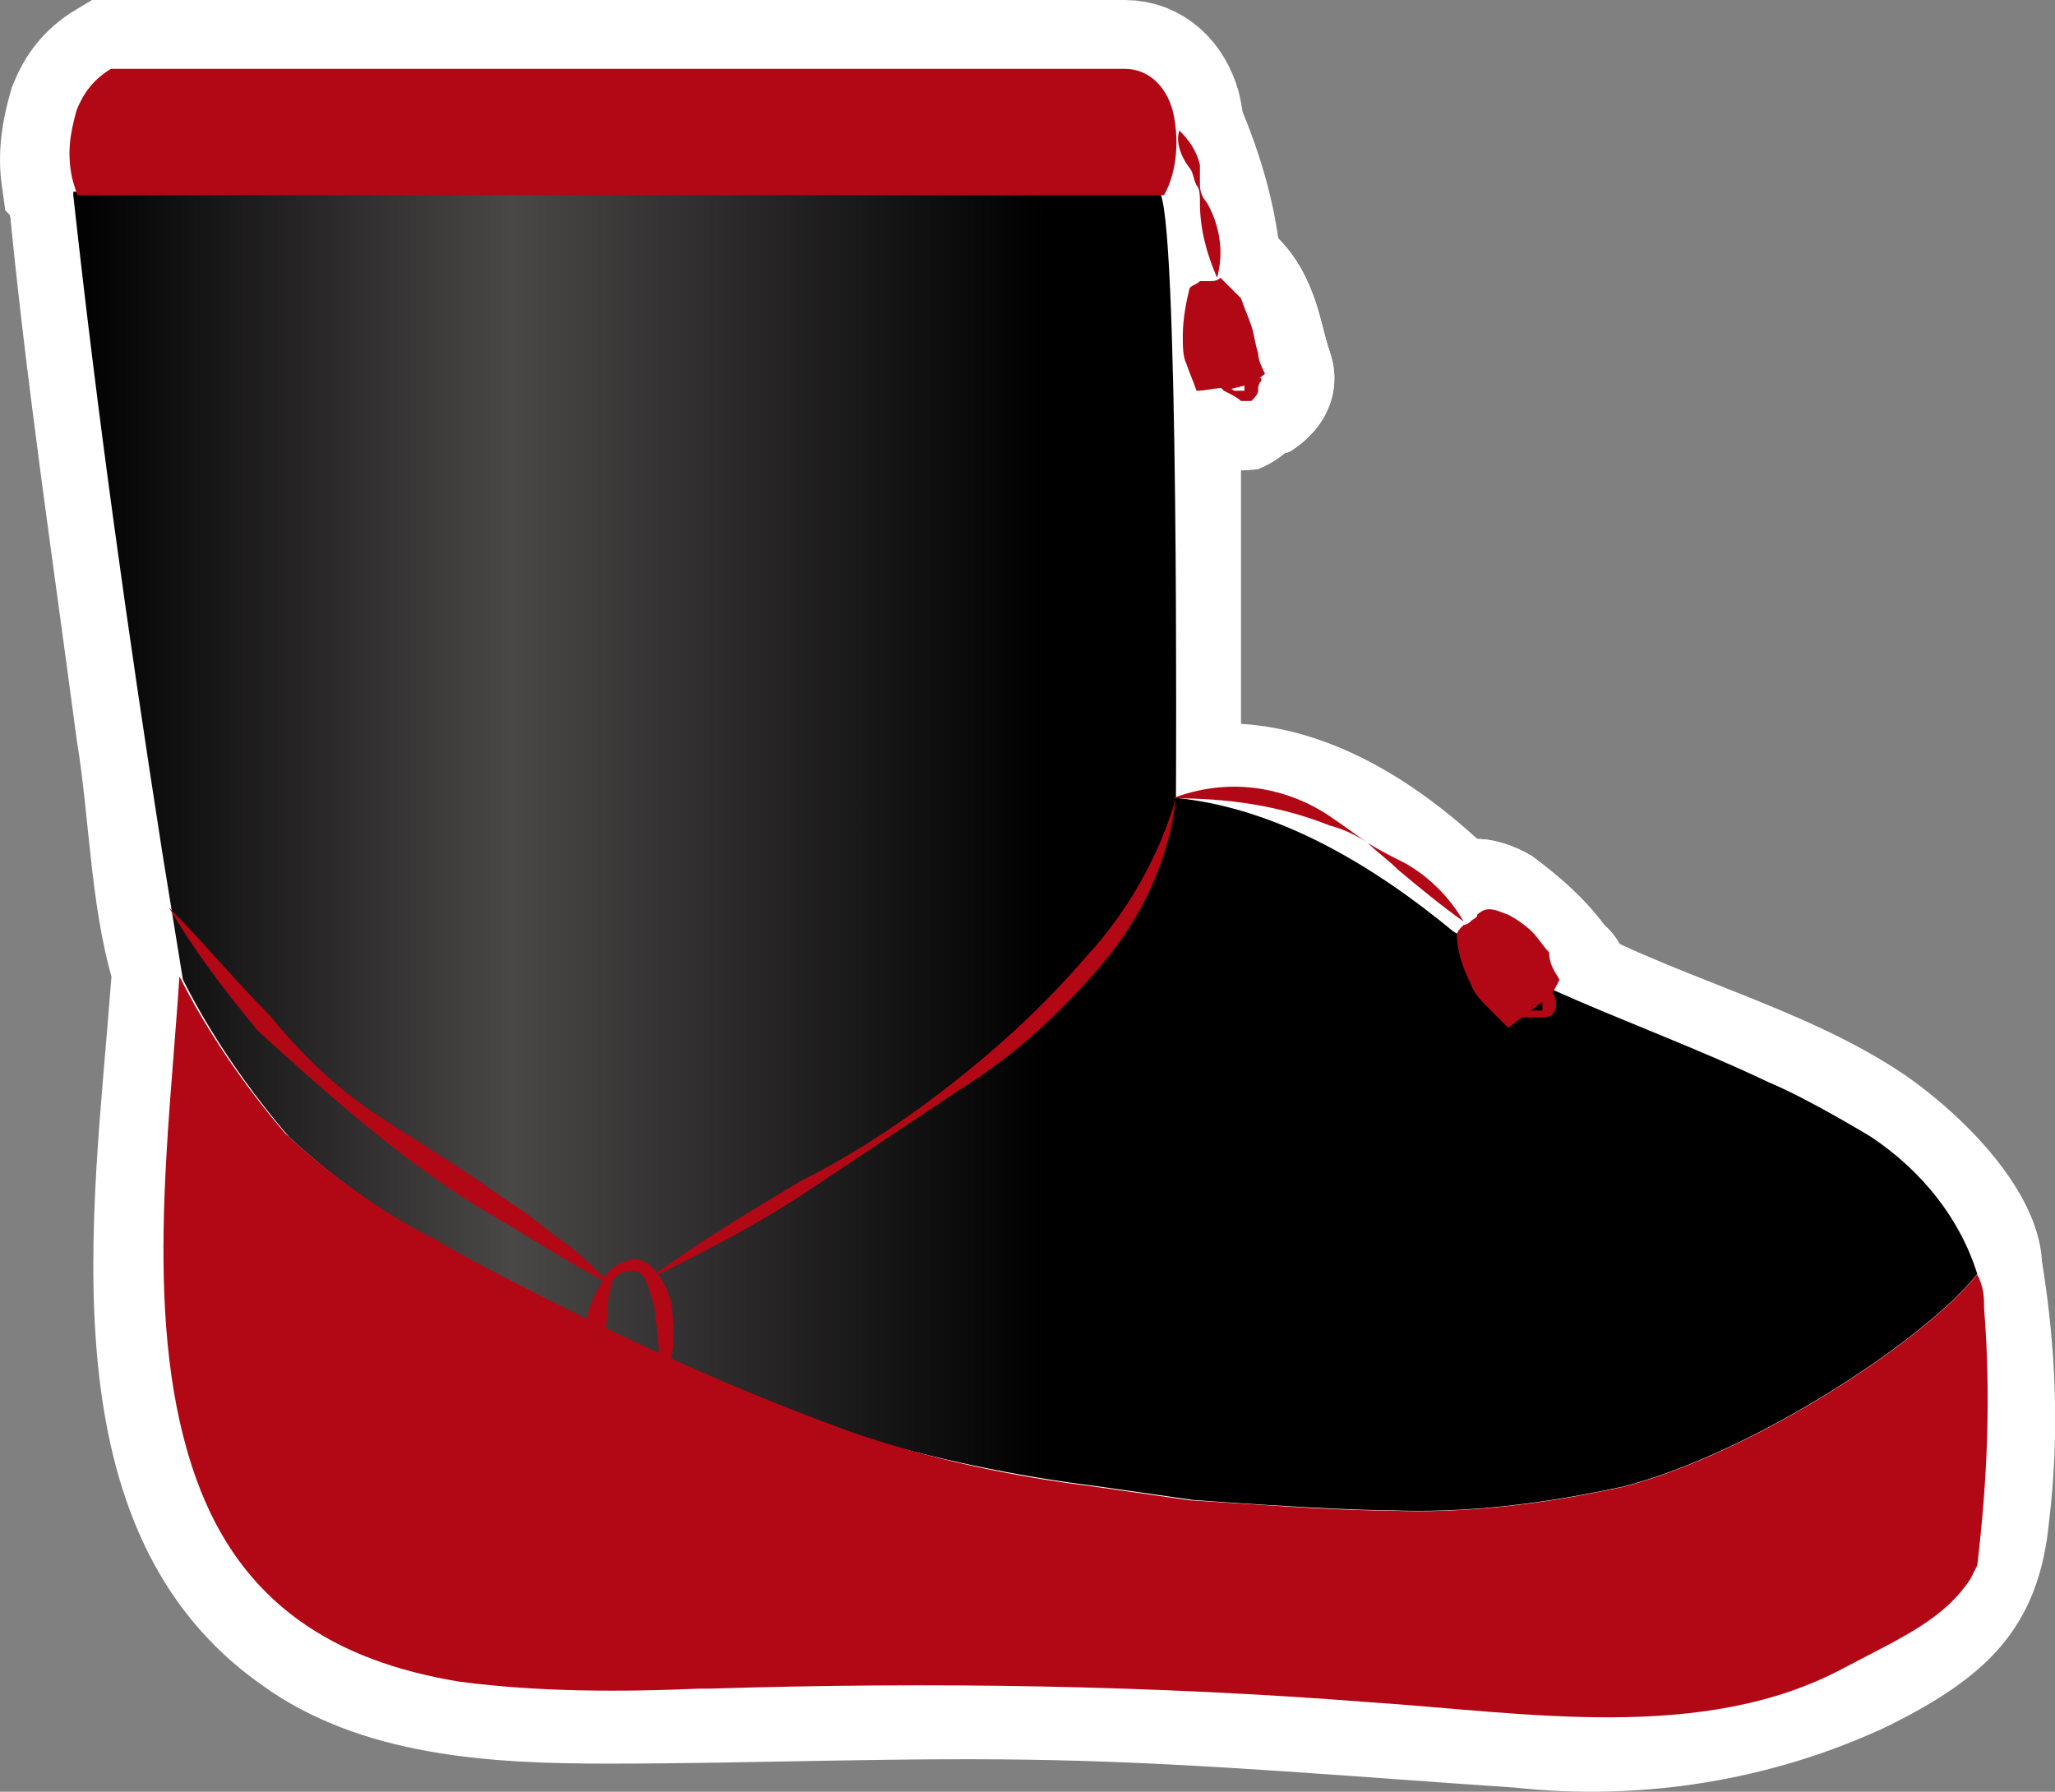
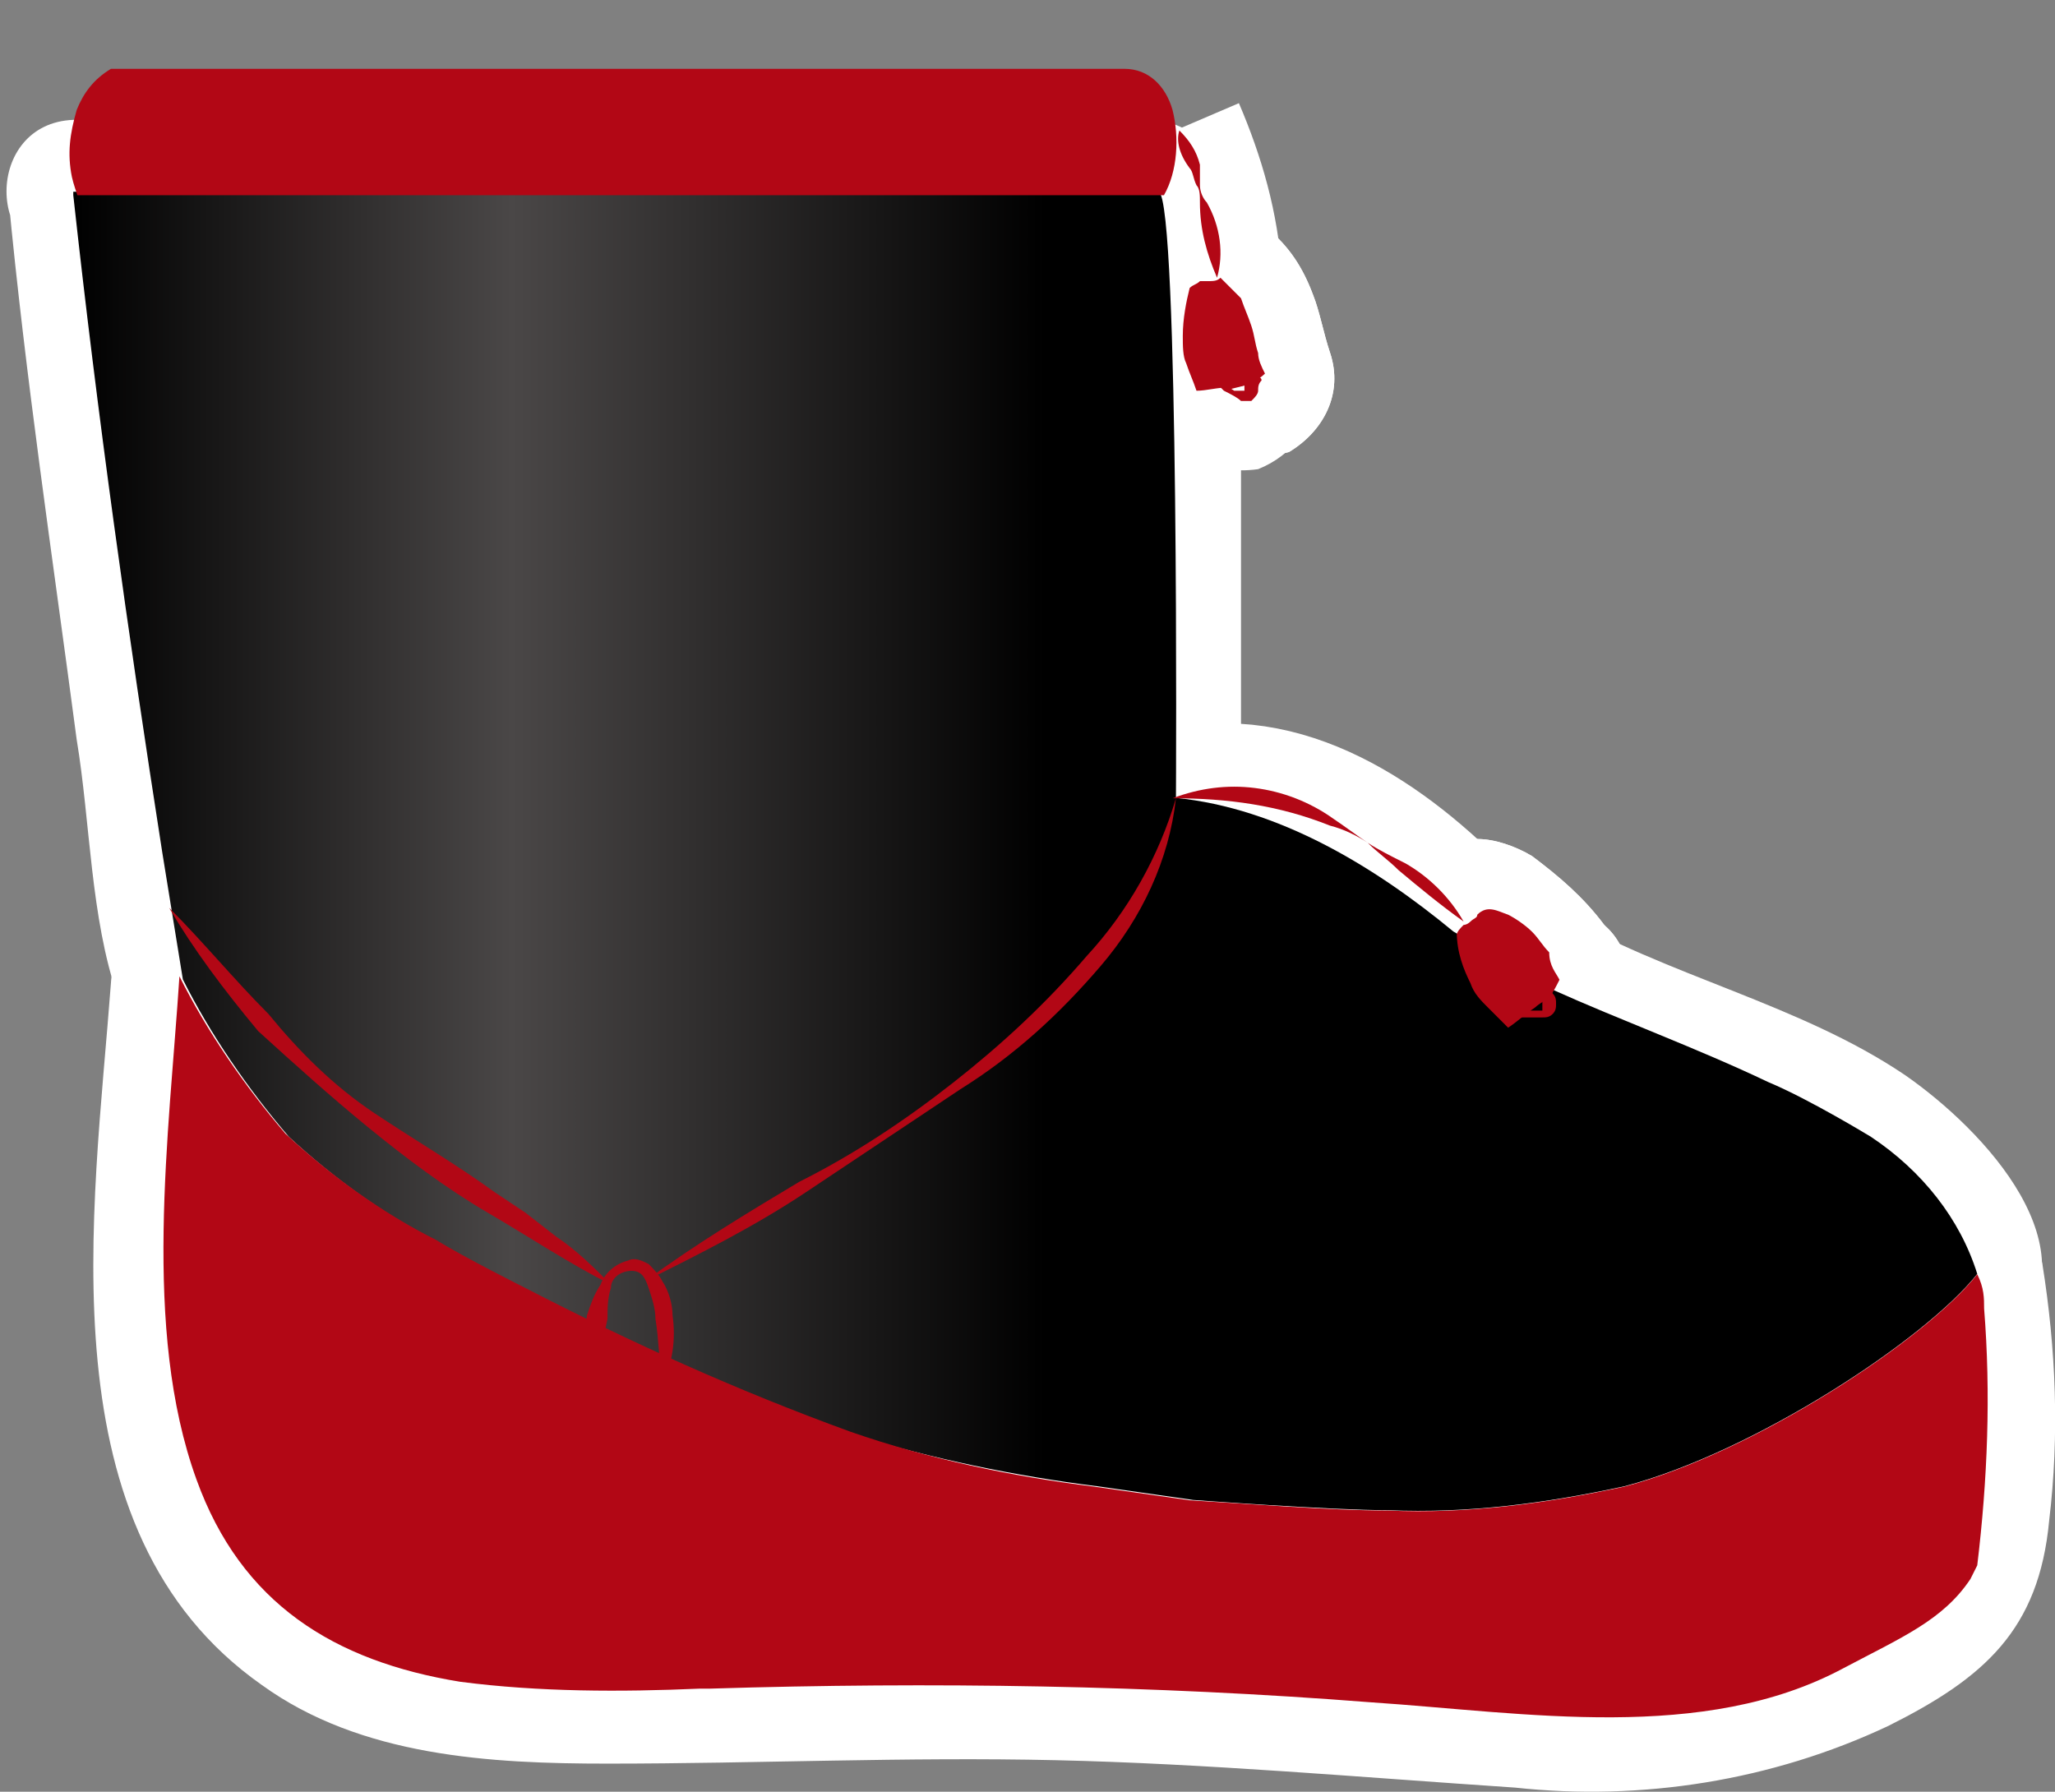
<svg xmlns="http://www.w3.org/2000/svg" viewBox="0 0 60.01 52.32" height="52.32" width="60.01" data-name="a" id="uuid-4ef50af5-d469-4bca-acb0-2455202af209">
  <rect x="0" y="0" width="60.01" height="52.32" fill="#808080" stroke="none" />
  <defs>
    <style>
      .uuid-e4edb704-d6d6-450b-a336-19de61e8cf9e {
        fill: #b20715;
      }

      .uuid-40d9a68c-8d9a-42a0-a84c-f7596a1c6dc7 {
        stroke: #fff;
        stroke-miterlimit: 10;
        stroke-width: 4px;
      }

      .uuid-40d9a68c-8d9a-42a0-a84c-f7596a1c6dc7, .uuid-d7e4796c-accf-458d-ac1b-474c56aa7db2 {
        fill: #fff;
      }

      .uuid-e89a171b-2afd-43b8-b1f7-7a2dfda9f3cc {
        fill: url(#uuid-9475def7-dc53-4922-99d0-ac4bc3decfbf);
      }
    </style>
    <linearGradient gradientUnits="userSpaceOnUse" gradientTransform="translate(0 -1674)" y2="1698.86" x2="57.83" y1="1698.86" x1="2.14" id="uuid-9475def7-dc53-4922-99d0-ac4bc3decfbf">
      <stop stop-color="#000" offset="0" />
      <stop stop-color="#4a4747" offset=".23" />
      <stop stop-color="#000" offset=".51" />
    </linearGradient>
  </defs>
  <g data-name="b" id="uuid-c48854b1-ed77-4150-828d-0c03c773b077">
    <path d="M42.74,26.9c-2.3-2.4-5.3-4.4-8.4-3.6" class="uuid-40d9a68c-8d9a-42a0-a84c-f7596a1c6dc7" />
-     <path d="M2.14,5.6h31.7c.6.3.5,17.7.5,17.7,3,.3,5.8,2,8.1,3.9l2.9,1.7c2,.9,4.2,1.7,6.3,2.7,1.2.5,3,1.6,3,1.6,1.5,1,2.6,2.4,3.1,4h0c-1.5,1.9-6.5,5.2-10.3,6.2-2.3.5-4.6.8-6.9.7-1.7,0-5.7-.3-5.7-.3l-2.8-.4c-2.4-.3-4.8-.8-7.1-1.5-3.3-1.2-6.4-2.6-9.5-4.2,0,0-1.8-.9-2.6-1.4-1.6-.8-3.1-1.9-4.4-3.1-1.2-1.4-2.3-3-3.1-4.6l-.6-3.7c-1-6.4-1.9-12.8-2.6-19.2" class="uuid-d7e4796c-accf-458d-ac1b-474c56aa7db2" />
    <path d="M2.14,7.6h31.7l-1.4-.6c-.7-.7-.4-.9-.4.2,0,.7.1,1.4.1,2.2.1,2,.1,4,.1,5.9v8c0,.9.6,1.7,1.5,1.9,4.2.6,6.9,3.5,10.5,5.4,2.1,1.1,4.5,1.8,6.6,2.8,1.1.5,4.8,2.3,4.8,3.8l.6-1.4c-7.2,8.4-21.2,7.4-30.8,4.2-3.3-1.2-6.5-2.6-9.5-4.2-3.1-1.5-5.9-3.1-7.7-6.1s-1.9-7.5-2.4-11c-.6-4.4-1.2-8.7-1.6-13-.3-2.5-4.3-2.6-4,0,.5,5.3,1.3,10.6,2,15.9.4,2.4.4,5.2,1.2,7.5.6,1.9,1.8,3.7,3.2,5.2,2.5,2.8,6.1,4.3,9.4,5.9,4.6,2.4,9.4,4.1,14.5,5,6,.9,12.9,1.8,18.8-.3,3.5-1.2,6.8-3.2,9.4-5.8,2.5-2.6-.8-6.1-3.1-7.7-3.1-2.1-7-2.9-10.2-4.8-3.4-2.1-6.5-4.7-10.7-5.3l1.5,1.9v-10.5c0-2.4.9-8.8-2.5-9.2-2.7-.2-5.3-.2-8,0H2.14c-2.6.1-2.6,4.1,0,4.1Z" class="uuid-d7e4796c-accf-458d-ac1b-474c56aa7db2" />
    <path d="M34.34,3.8c.6,1.4,1,2.8,1.1,4.3" class="uuid-40d9a68c-8d9a-42a0-a84c-f7596a1c6dc7" />
    <path d="M45.54,28.6c-.1.2-.2.4-.3.5s-.3.2-.4.3c-.3.2-.5.4-.8.6h0c-.2-.2-.4-.4-.6-.6-.2-.2-.4-.4-.5-.7-.2-.4-.4-.9-.4-1.5v.1c0-.1.1-.2.2-.3,0,0,.1,0,.2-.1.1-.1.2-.1.2-.2.3-.3.6-.1.9,0,.2.1.5.3.7.5s.3.4.5.6c0,.4.2.6.3.8" class="uuid-d7e4796c-accf-458d-ac1b-474c56aa7db2" />
    <path d="M43.84,27.6c-.1.1,0,.3,0,.1l-.1.1q.07-.07,0,0l-.4.3c.2-.1-.3.2-.3.2l1-.3h0l1.4.6c-.2-.2-.4-.4-.6-.6s-.2-.2-.1-.1c-.1-.2-.1-.3-.1-.1,0-.1-.3-.9-.1-.3,0-.3-.1-.5-.1-.8-.3-1.1-1.4-1.7-2.5-1.4-.5.1-.9.5-1.2.9v.1c-.5,1-.2,2.2.7,2.7,1,.6,2.2.2,2.7-.7h0c0-.1.1-.2.1-.3l-.7.7c-.8.5.5-.3.5-.4.2-.2.4-.4.5-.6l-.7.7c-.3.2-.7.2-1.1,0l.2.1.3.3c.3.3.5.7.8,1,.8.8,2,.8,2.8,0s.8-2,0-2.8h0c-.6-.8-1.3-1.4-2.1-2-.5-.3-1.1-.5-1.6-.5-.4,0-.8.1-1.2.3l-.5.4c-.3.8-.4.8-.2.5l.9-.5c-.7.2-1.2.6-1.5,1.2l3.5,2v-.1l-3.6-.5c-.1-.9,0,.3.1.5.1.4.2.8.4,1.2.4.7.9,1.3,1.5,1.8.8.8,2.2.8,3,0l.4-.3q-.07.07,0,0c.2-.1.4-.3.6-.5.3-.3.6-.6.8-1,.5-1,.1-2.2-.8-2.7-1-.4-2.1-.1-2.7.8h0Z" class="uuid-d7e4796c-accf-458d-ac1b-474c56aa7db2" />
-     <path d="M45.54,28.6c-.1.2-.2.4-.3.5s-.3.2-.4.3c-.3.2-.5.4-.8.6h0c-.2-.2-.4-.4-.6-.6-.2-.2-.4-.4-.5-.7-.2-.4-.4-.9-.4-1.5v.1c0-.1.1-.2.2-.3,0,0,.1,0,.2-.1.1-.1.2-.1.2-.2.3-.3.6-.1.9,0,.2.1.5.3.7.5s.3.4.5.6c0,.4.2.6.3.8Z" class="uuid-d7e4796c-accf-458d-ac1b-474c56aa7db2" />
    <path d="M43.84,27.6c-.1.1,0,.3,0,.1l-.1.1q.07-.07,0,0l-.4.3c.2-.1-.3.2-.3.2l1-.3h0l1.4.6c-.2-.2-.4-.4-.6-.6s-.2-.2-.1-.1c-.1-.2-.1-.3-.1-.1,0-.1-.3-.9-.1-.3,0-.3-.1-.5-.1-.8-.3-1.1-1.4-1.7-2.5-1.4-.5.1-.9.5-1.2.9v.1c-.5,1-.2,2.2.7,2.7,1,.6,2.2.2,2.7-.7h0c0-.1.1-.2.1-.3l-.7.7c-.8.5.5-.3.5-.4.2-.2.4-.4.5-.6l-.7.7c-.3.2-.7.2-1.1,0l.2.1.3.3c.3.3.5.7.8,1,.8.8,2,.8,2.8,0s.8-2,0-2.8h0c-.6-.8-1.3-1.4-2.1-2-.5-.3-1.1-.5-1.6-.5-.4,0-.8.1-1.2.3l-.5.4c-.3.8-.4.8-.2.5l.9-.5c-.7.2-1.2.6-1.5,1.2l3.5,2v-.1l-3.6-.5c-.1-.9,0,.3.1.5.1.4.2.8.4,1.2.4.7.9,1.3,1.5,1.8.8.8,2.2.8,3,0l.4-.3q-.07.07,0,0c.2-.1.4-.3.6-.5.3-.3.6-.6.8-1,.5-1,.1-2.2-.8-2.7-1-.4-2.1-.1-2.7.8h0Z" class="uuid-d7e4796c-accf-458d-ac1b-474c56aa7db2" />
    <path d="M36.94,10.9c-.1-.2-.2-.4-.2-.6-.1-.3-.1-.5-.2-.8-.1-.3-.2-.5-.3-.8-.2-.2-.4-.4-.6-.6-.1.1-.2.1-.4.1h-.2c-.1.1-.2.1-.3.2-.1.4-.2.9-.2,1.4,0,.3,0,.6.1.8.1.3.2.5.3.8h0c.3,0,.6-.1,1-.1s.8-.2,1-.4" class="uuid-d7e4796c-accf-458d-ac1b-474c56aa7db2" />
    <path d="M38.84,10.3c-.2-.6-.3-1.2-.5-1.7-.3-.8-.7-1.4-1.3-1.9-.7-.6-1.6-.7-2.4-.3,1.2,0,1.4-.1.8-.1h-.3c-.4,0-.8.1-1.1.3-.6.3-1,.8-1.2,1.5-.3,1-.3,2.1-.1,3.2.3,1.1.9,2.2,2.2,2.3,1.1,0,2.1-.3,3-.8,1-.6,1.3-1.8.7-2.7h0c-.6-1-1.8-1.3-2.7-.7-.1.1-.2.1-.3.2.13-.07.1-.07-.1,0l-.4.1c-.2.1-.3.1-.2,0l1,.3h0l.7.7c-.2-.4.1.5,0-.1,0,0-.1-.6-.1-.3,0-.3,0-.7.1-1l-.5.9c-.2.2-.3.2-.1.1l-1,.3c-1,0,.3,0,.6,0,.4-.1.7-.2,1-.4l-2.4-.3c.2.1.3.3.5.4-.2-.3-.1,0,0,.2.1.5.2.9.4,1.3.3,1,1.4,1.7,2.5,1.4,1-.6,1.6-1.7,1.2-2.9q.07.07,0,0h0Z" class="uuid-d7e4796c-accf-458d-ac1b-474c56aa7db2" />
    <path d="M36.94,10.9c-.1-.2-.2-.4-.2-.6-.1-.3-.1-.5-.2-.8-.1-.3-.2-.5-.3-.8-.2-.2-.4-.4-.6-.6-.1.1-.2.1-.4.1h-.2c-.1.1-.2.1-.3.2-.1.4-.2.9-.2,1.4,0,.3,0,.6.1.8.1.3.2.5.3.8h0c.3,0,.6-.1,1-.1s.8-.2,1-.4" class="uuid-d7e4796c-accf-458d-ac1b-474c56aa7db2" />
    <path d="M38.84,10.3c-.2-.6-.3-1.2-.5-1.7-.3-.8-.7-1.4-1.3-1.9-.7-.6-1.6-.7-2.4-.3,1.2,0,1.4-.1.8-.1h-.3c-.4,0-.8.1-1.1.3-.6.3-1,.8-1.2,1.5-.3,1-.3,2.1-.1,3.2.3,1.1.9,2.2,2.2,2.3,1.1,0,2.1-.3,3-.8,1-.6,1.3-1.8.7-2.7h0c-.6-1-1.8-1.3-2.7-.7-.1.1-.2.1-.3.2.13-.07.1-.07-.1,0l-.4.1c-.2.1-.3.1-.2,0l1,.3h0l.7.7c-.2-.4.1.5,0-.1,0,0-.1-.6-.1-.3,0-.3,0-.7.1-1l-.5.9c-.2.2-.3.2-.1.1l-1,.3c-1,0,.3,0,.6,0,.4-.1.7-.2,1-.4l-2.4-.3c.2.1.3.3.5.4-.2-.3-.1,0,0,.2.1.5.2.9.4,1.3.3,1,1.4,1.7,2.5,1.4,1-.6,1.6-1.7,1.2-2.9q.07.07,0,0h0Z" class="uuid-d7e4796c-accf-458d-ac1b-474c56aa7db2" />
    <path d="M45.24,29.2c0,.2.1.4,0,.5s-.6,0-.8,0l.8-.5Z" class="uuid-d7e4796c-accf-458d-ac1b-474c56aa7db2" />
    <path d="M43.24,29.7c.1.5.2.1.2-1l.7-.7c.8-.1.9-.2.6-.2h.2l.5,3.7.8-.6c.9-.6,1.3-1.8.7-2.7-.6-1-1.8-1.3-2.7-.7l-.8.5c-.7.4-1.1,1.2-1,2s.7,1.5,1.4,1.7c.8.2,1.6.1,2.3-.2.9-.6,1.3-1.8.9-2.8-.3-1.1-1.4-1.7-2.5-1.4-1,.2-1.6,1.3-1.3,2.4h0Z" class="uuid-d7e4796c-accf-458d-ac1b-474c56aa7db2" />
    <path d="M36.44,11.2c0,.2,0,.4-.2.5s-.5-.2-.7-.2l.9-.3Z" class="uuid-d7e4796c-accf-458d-ac1b-474c56aa7db2" />
    <path d="M34.44,11.2c0-.2,0-.4.2-.6l.7-.7.3-.1h1.1c-.3-.1.3.2.1.1-.1,0-.2-.1-.2-.1l-.6,3.5.9-.2c1.1-.2,1.8-1.3,1.5-2.4s-1.3-1.8-2.4-1.5c-.1,0-.2,0-.2.1l-.8.2c-1.1.3-1.7,1.4-1.4,2.5.1.5.5.9.9,1.2.7.5,1.5.6,2.2.5,1-.4,1.7-1.3,1.7-2.4s-.9-2-2-2c-1.1-.1-1.9.8-2,1.9Z" class="uuid-d7e4796c-accf-458d-ac1b-474c56aa7db2" />
    <path d="M57.74,37.2c-1.5,1.9-6.5,5.2-10.3,6.2-2.3.5-4.6.8-6.9.7-1.7,0-4.1-.2-5.8-.3l-2.8-.4c-2.4-.3-4.8-.8-7.1-1.6-3.3-1.2-6.4-2.6-9.5-4.2,0,0-1.8-.9-2.6-1.4-1.6-.8-3.1-1.9-4.4-3.1-1.2-1.4-2.3-3-3.1-4.6-.3,4.6-1.1,10.3.5,14.7,1.3,3.6,4,5.3,7.7,5.9,2.3.3,4.7.3,7,.2h.3c6.5-.2,12.9-.1,19.3.4,4.5.3,9.7,1.2,13.8-1,1.7-.9,2.9-1.4,3.7-2.6l.2-.4c.3-2.5.4-5,.2-7.5,0-.3,0-.6-.2-1" class="uuid-d7e4796c-accf-458d-ac1b-474c56aa7db2" />
    <path d="M56.34,35.9c-5.9,6.8-15.2,6.9-23.4,5.8-5.6-.9-11.1-2.7-16.1-5.4-1.6-.8-3.2-1.6-4.8-2.5-2.4-1.5-3.7-3.7-5.1-6.1-1-1.8-3.6-.9-3.7,1-.5,6.7-2,16,4.4,20.5,2.9,2.1,6.7,2.3,10.1,2.3,4.4,0,8.7-.2,13.1-.1s8.9.5,13.4.8c3.7.4,7.5-.2,10.9-1.8,2.8-1.4,4.4-2.8,4.7-6,.3-2.5.2-5-.2-7.5-.6-2.5-4.4-1.4-3.9,1.1.3,1.8.3,3.6.2,5.5-.1,1.3-.1,1.9-1.2,2.7-1.3.9-2.8,1.5-4.4,1.9-3,.7-6.2.3-9.3,0-3.7-.3-7.5-.5-11.3-.5-3.2-.1-6.3,0-9.5,0s-6.8.5-9.7-1c-5.8-3-3.8-12.5-3.5-17.7l-3.7,1c1.2,2.4,2.9,4.6,5,6.4,1.8,1.4,3.8,2.5,5.9,3.5,5.7,3,11.8,5.1,18.1,6.1,9.3,1.3,19.9.8,26.6-6.9,1.9-2.3-.9-5.1-2.6-3.1Z" class="uuid-d7e4796c-accf-458d-ac1b-474c56aa7db2" />
-     <path d="M2.04,5.2c-.1-.7,0-1.3.2-2,.2-.5.5-.9,1-1.2h29.6c.7,0,1.2.5,1.4,1.2.2.8,0,1.6-.4,2.3H2.14s-.1-.3-.1-.3Z" class="uuid-40d9a68c-8d9a-42a0-a84c-f7596a1c6dc7" />
  </g>
  <g data-name="c" id="uuid-fcf70403-6004-46a7-b118-d38707fc814d">
    <path d="M2.14,5.6h31.7c.6.3.5,17.7.5,17.7,3,.3,5.8,2,8.1,3.9l2.9,1.7c2,.9,4.2,1.7,6.3,2.7,1.2.5,3,1.6,3,1.6,1.5,1,2.6,2.4,3.1,4h0c-1.5,1.9-6.5,5.2-10.3,6.2-2.3.5-4.6.8-6.9.7-1.7,0-5.7-.3-5.7-.3l-2.8-.4c-2.4-.3-4.8-.8-7.1-1.5-3.3-1.2-6.4-2.6-9.5-4.2,0,0-1.8-.9-2.6-1.4-1.6-.8-3.1-1.9-4.4-3.1-1.2-1.4-2.3-3-3.1-4.6l-.6-3.7c-1-6.4-1.9-12.8-2.6-19.2" class="uuid-e89a171b-2afd-43b8-b1f7-7a2dfda9f3cc" />
  </g>
  <path d="M57.74,37.21c-1.5,1.9-6.5,5.2-10.3,6.2-2.3.5-4.6.8-6.9.7-1.7,0-4.1-.2-5.8-.3l-2.8-.4c-2.4-.3-4.8-.8-7.1-1.6-3.3-1.2-6.4-2.6-9.5-4.2,0,0-1.8-.9-2.6-1.4-1.6-.8-3.1-1.9-4.4-3.1-1.2-1.4-2.3-3-3.1-4.6-.3,4.6-1.1,10.3.5,14.7,1.3,3.6,4,5.3,7.7,5.9,2.3.3,4.7.3,7,.2h.3c6.5-.2,12.9-.1,19.3.4,4.5.3,9.7,1.2,13.8-1,1.7-.9,2.9-1.4,3.7-2.6l.2-.4c.3-2.5.4-5,.2-7.5,0-.3,0-.6-.2-1" class="uuid-e4edb704-d6d6-450b-a336-19de61e8cf9e" />
  <path d="M2.1,5.17c-.14-.69-.06-1.26.14-1.96.2-.5.5-.9,1-1.2h29.6c.7,0,1.2.5,1.4,1.2.2.8.15,1.79-.25,2.49H2.26s-.12-.34-.16-.53Z" class="uuid-e4edb704-d6d6-450b-a336-19de61e8cf9e" />
  <path d="M36.94,10.91c-.1-.2-.2-.4-.2-.6-.1-.3-.1-.5-.2-.8-.1-.3-.2-.5-.3-.8-.2-.2-.4-.4-.6-.6-.1.1-.2.1-.4.1h-.2c-.1.1-.2.1-.3.2-.1.4-.2.9-.2,1.4,0,.3,0,.6.1.8.1.3.2.5.3.8h0c.3,0,.6-.1,1-.1s.8-.2,1-.4" class="uuid-e4edb704-d6d6-450b-a336-19de61e8cf9e" />
  <path d="M45.54,28.61c-.1.2-.2.4-.3.5s-.3.2-.4.3c-.3.2-.5.4-.8.6h0c-.2-.2-.4-.4-.6-.6-.2-.2-.4-.4-.5-.7-.2-.4-.4-.9-.4-1.5v.1c0-.1.1-.2.2-.3,0,0,.1,0,.2-.1.1-.1.2-.1.2-.2.3-.3.6-.1.9,0,.2.1.5.3.7.5s.3.4.5.6c0,.4.2.6.3.8" class="uuid-e4edb704-d6d6-450b-a336-19de61e8cf9e" />
  <path d="M42.74,26.91c-.7-.5-1.3-1-1.9-1.5-.3-.3-.6-.5-.9-.8-.3-.2-.7-.4-1.1-.5-1.5-.6-3-.8-4.6-.8h0c.8-.3,1.6-.4,2.4-.3.8.1,1.6.4,2.3.9.3.2.7.5,1,.7s.7.4,1.1.6c.7.4,1.3,1,1.7,1.7h0Z" class="uuid-e4edb704-d6d6-450b-a336-19de61e8cf9e" />
  <path d="M34.44,3.81c.3.3.5.6.6,1v.6c0,.2.1.4.2.5.4.7.5,1.5.3,2.2h0c-.3-.7-.5-1.4-.5-2.2,0-.2,0-.4-.1-.5-.1-.2-.1-.4-.2-.5-.3-.4-.4-.8-.3-1.1h0Z" class="uuid-e4edb704-d6d6-450b-a336-19de61e8cf9e" />
  <path d="M4.94,26.51c1,1,1.9,2.1,2.9,3.1.9,1.1,1.9,2.1,3.1,2.9,1.2.8,2.4,1.5,3.5,2.3.3.2.6.4.9.6l.9.7c.6.4,1.1.9,1.6,1.4h0c-1.2-.6-2.4-1.4-3.6-2.1-1.2-.7-2.4-1.6-3.5-2.5s-2.1-1.8-3.2-2.8c-1-1.2-1.9-2.4-2.6-3.6h0Z" class="uuid-e4edb704-d6d6-450b-a336-19de61e8cf9e" />
  <path d="M18.84,37.41c1.5-1.1,3-2,4.5-2.9,1.6-.8,3.1-1.8,4.5-2.9s2.7-2.3,3.9-3.7c1.2-1.3,2.1-2.9,2.6-4.6h0c-.2,1.8-1,3.5-2.2,4.9s-2.5,2.6-4.1,3.6l-4.5,3c-1.5,1-3.1,1.8-4.7,2.6h0Z" class="uuid-e4edb704-d6d6-450b-a336-19de61e8cf9e" />
  <path d="M45.04,29.21v.2h0v.1h-.7l.1.2.6-.5.2-.1v-.2h-.2l-.7.5-.1.1c-.1,0-.1.1,0,.2h.8c.1,0,.2,0,.3-.1s.1-.2.1-.3,0-.2-.1-.3c0-.1-.1-.1-.2-.1s-.2,0-.2.1,0,.2.1.2h0Z" class="uuid-e4edb704-d6d6-450b-a336-19de61e8cf9e" />
  <path d="M36.34,11.21v.1h0v.1h-.3l-.3-.2v.2l.8-.2h.1c.1,0,.1-.1.1-.2s-.1-.1-.1-.1h0l-.8.2h-.1c-.1,0-.1.1-.1.2l.1.1c.2.1.4.2.5.3h.3c.1-.1.2-.2.2-.3s0-.2.1-.3c0-.1-.1-.1-.1-.1,0-.1-.1-.1-.2-.1-.2.1-.2.2-.2.3Z" class="uuid-e4edb704-d6d6-450b-a336-19de61e8cf9e" />
  <path d="M17.34,40.41c-.3-.6-.3-1.3-.2-2,.1-.3.2-.6.4-.9.1-.3.4-.6.8-.7.2-.1.4,0,.6.1.1.1.3.3.4.5.2.3.3.7.3,1,.1.7,0,1.4-.3,2h0c-.1-.7-.1-1.3-.2-1.9,0-.3-.1-.6-.2-.9-.1-.3-.2-.5-.5-.5s-.6.2-.6.5c-.1.3-.1.6-.1.9l-.4,1.9h0Z" class="uuid-e4edb704-d6d6-450b-a336-19de61e8cf9e" />
</svg>